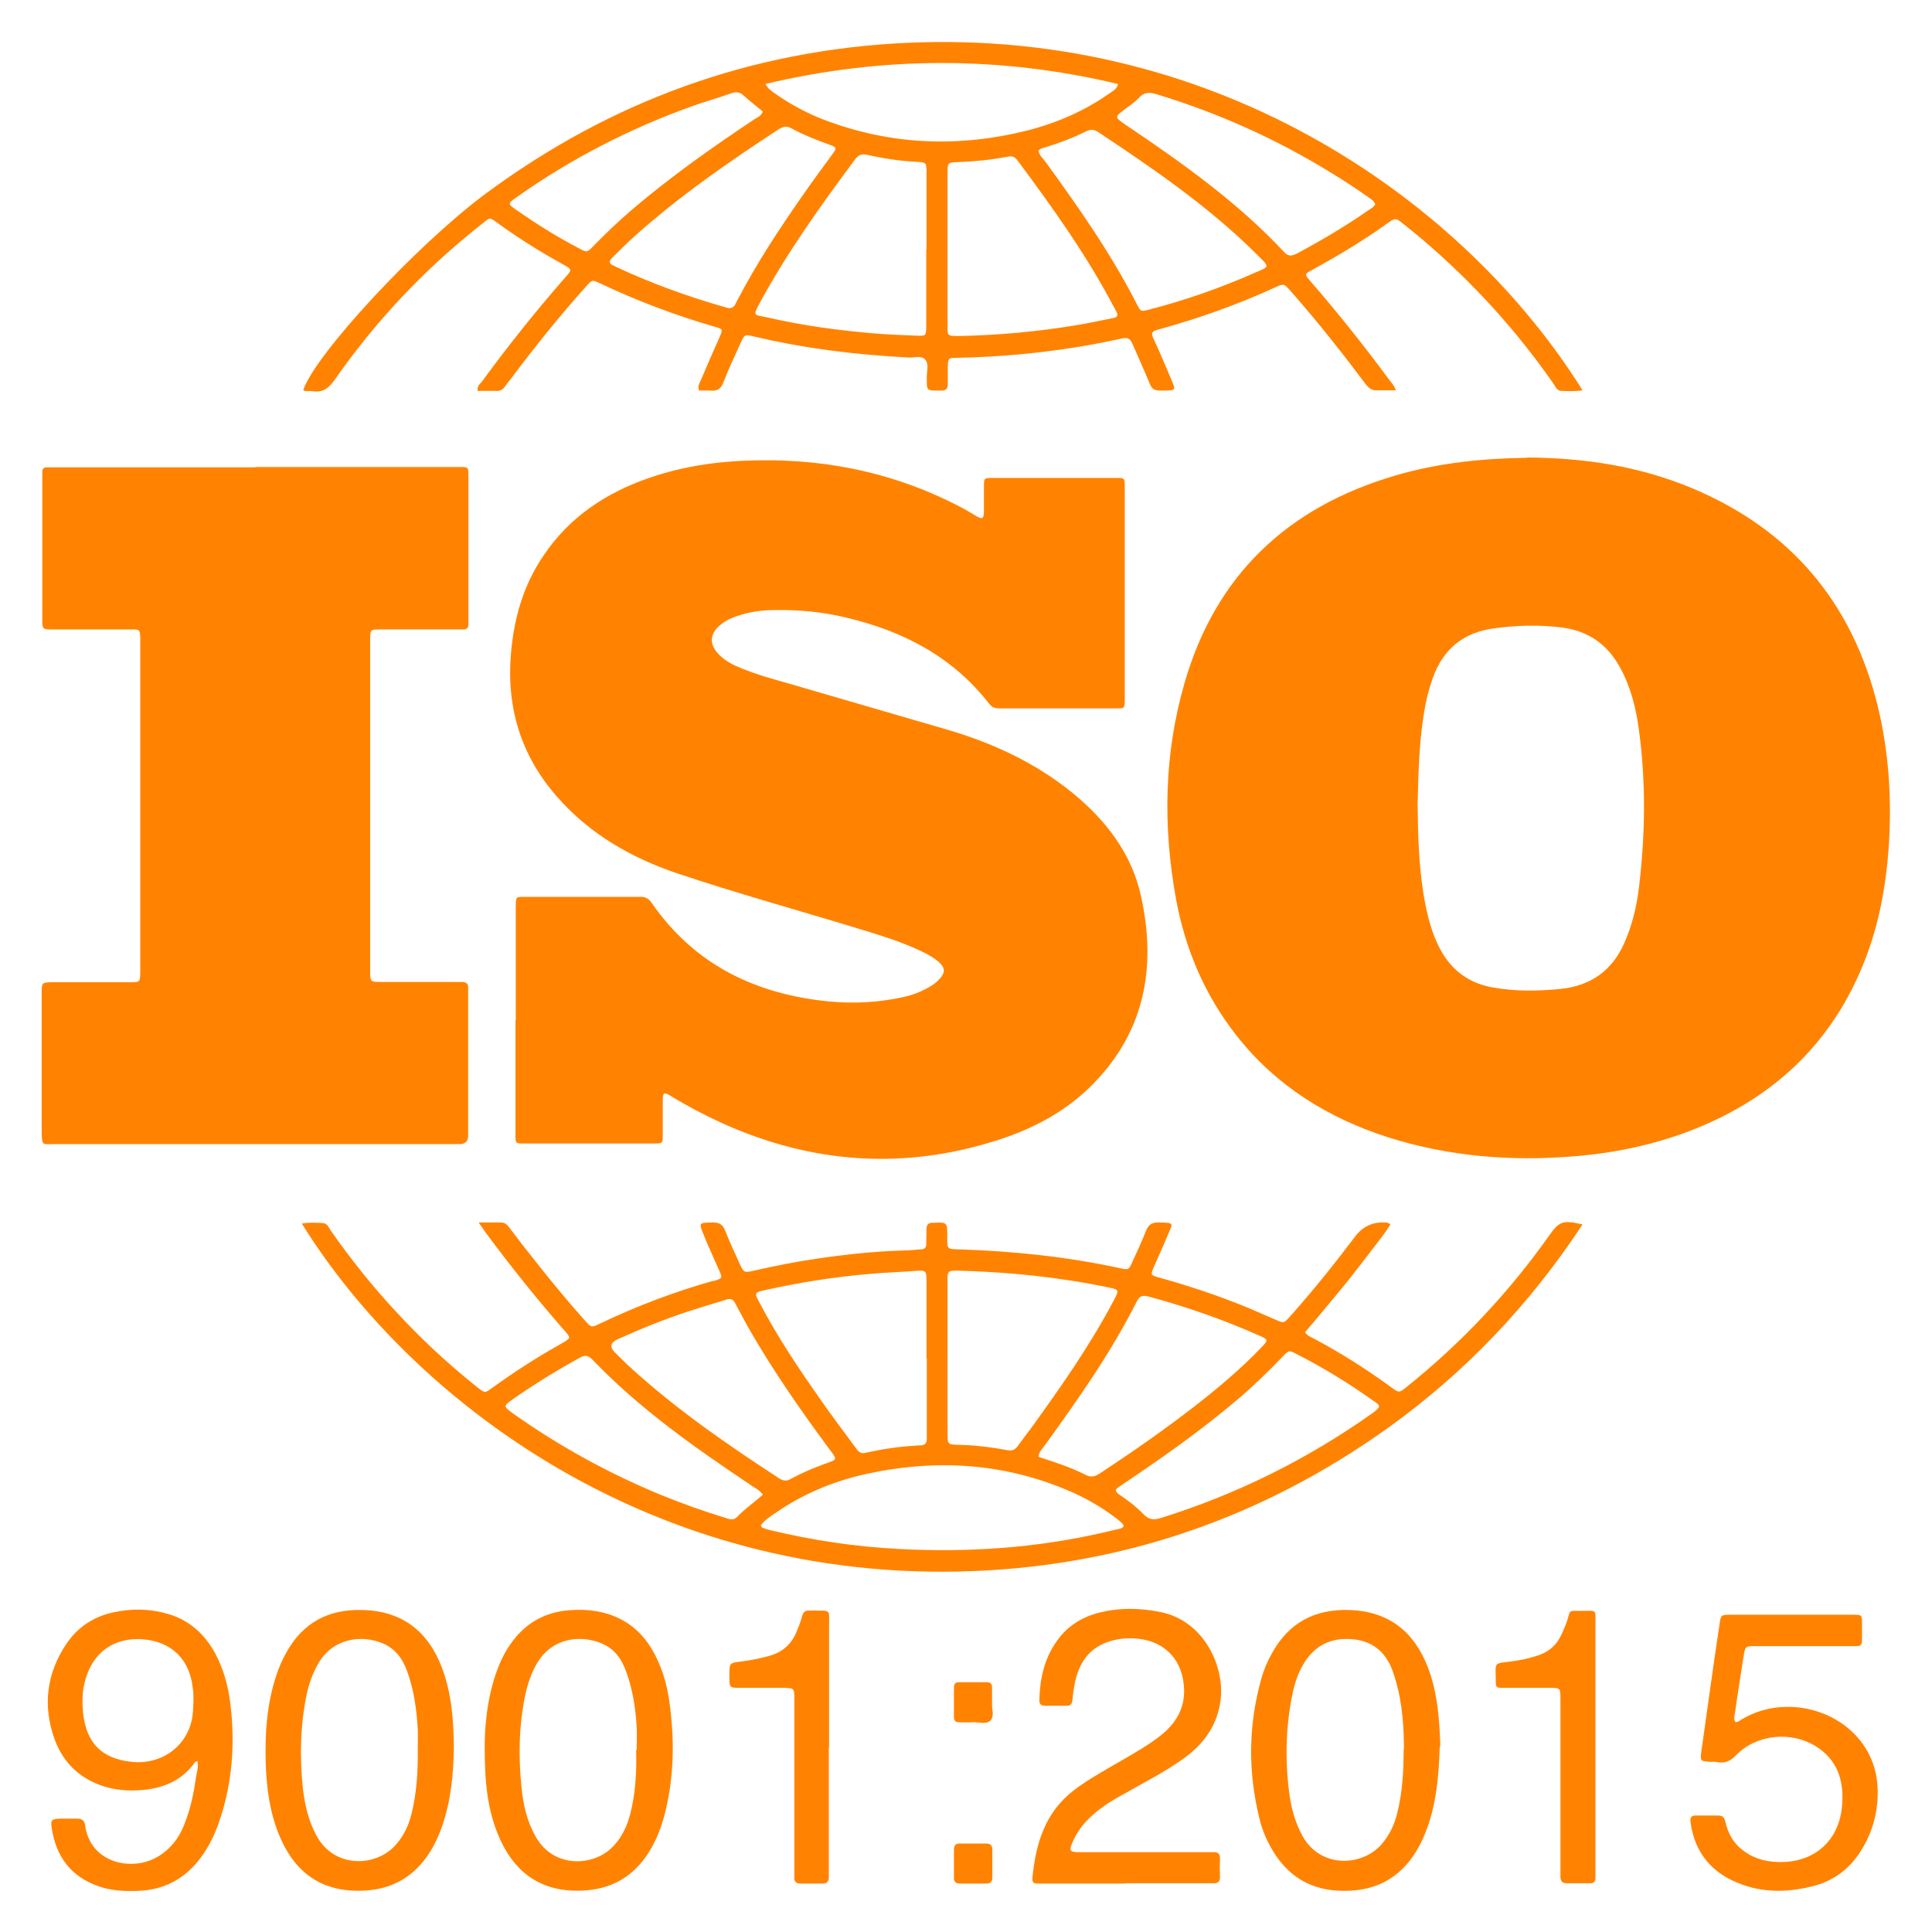
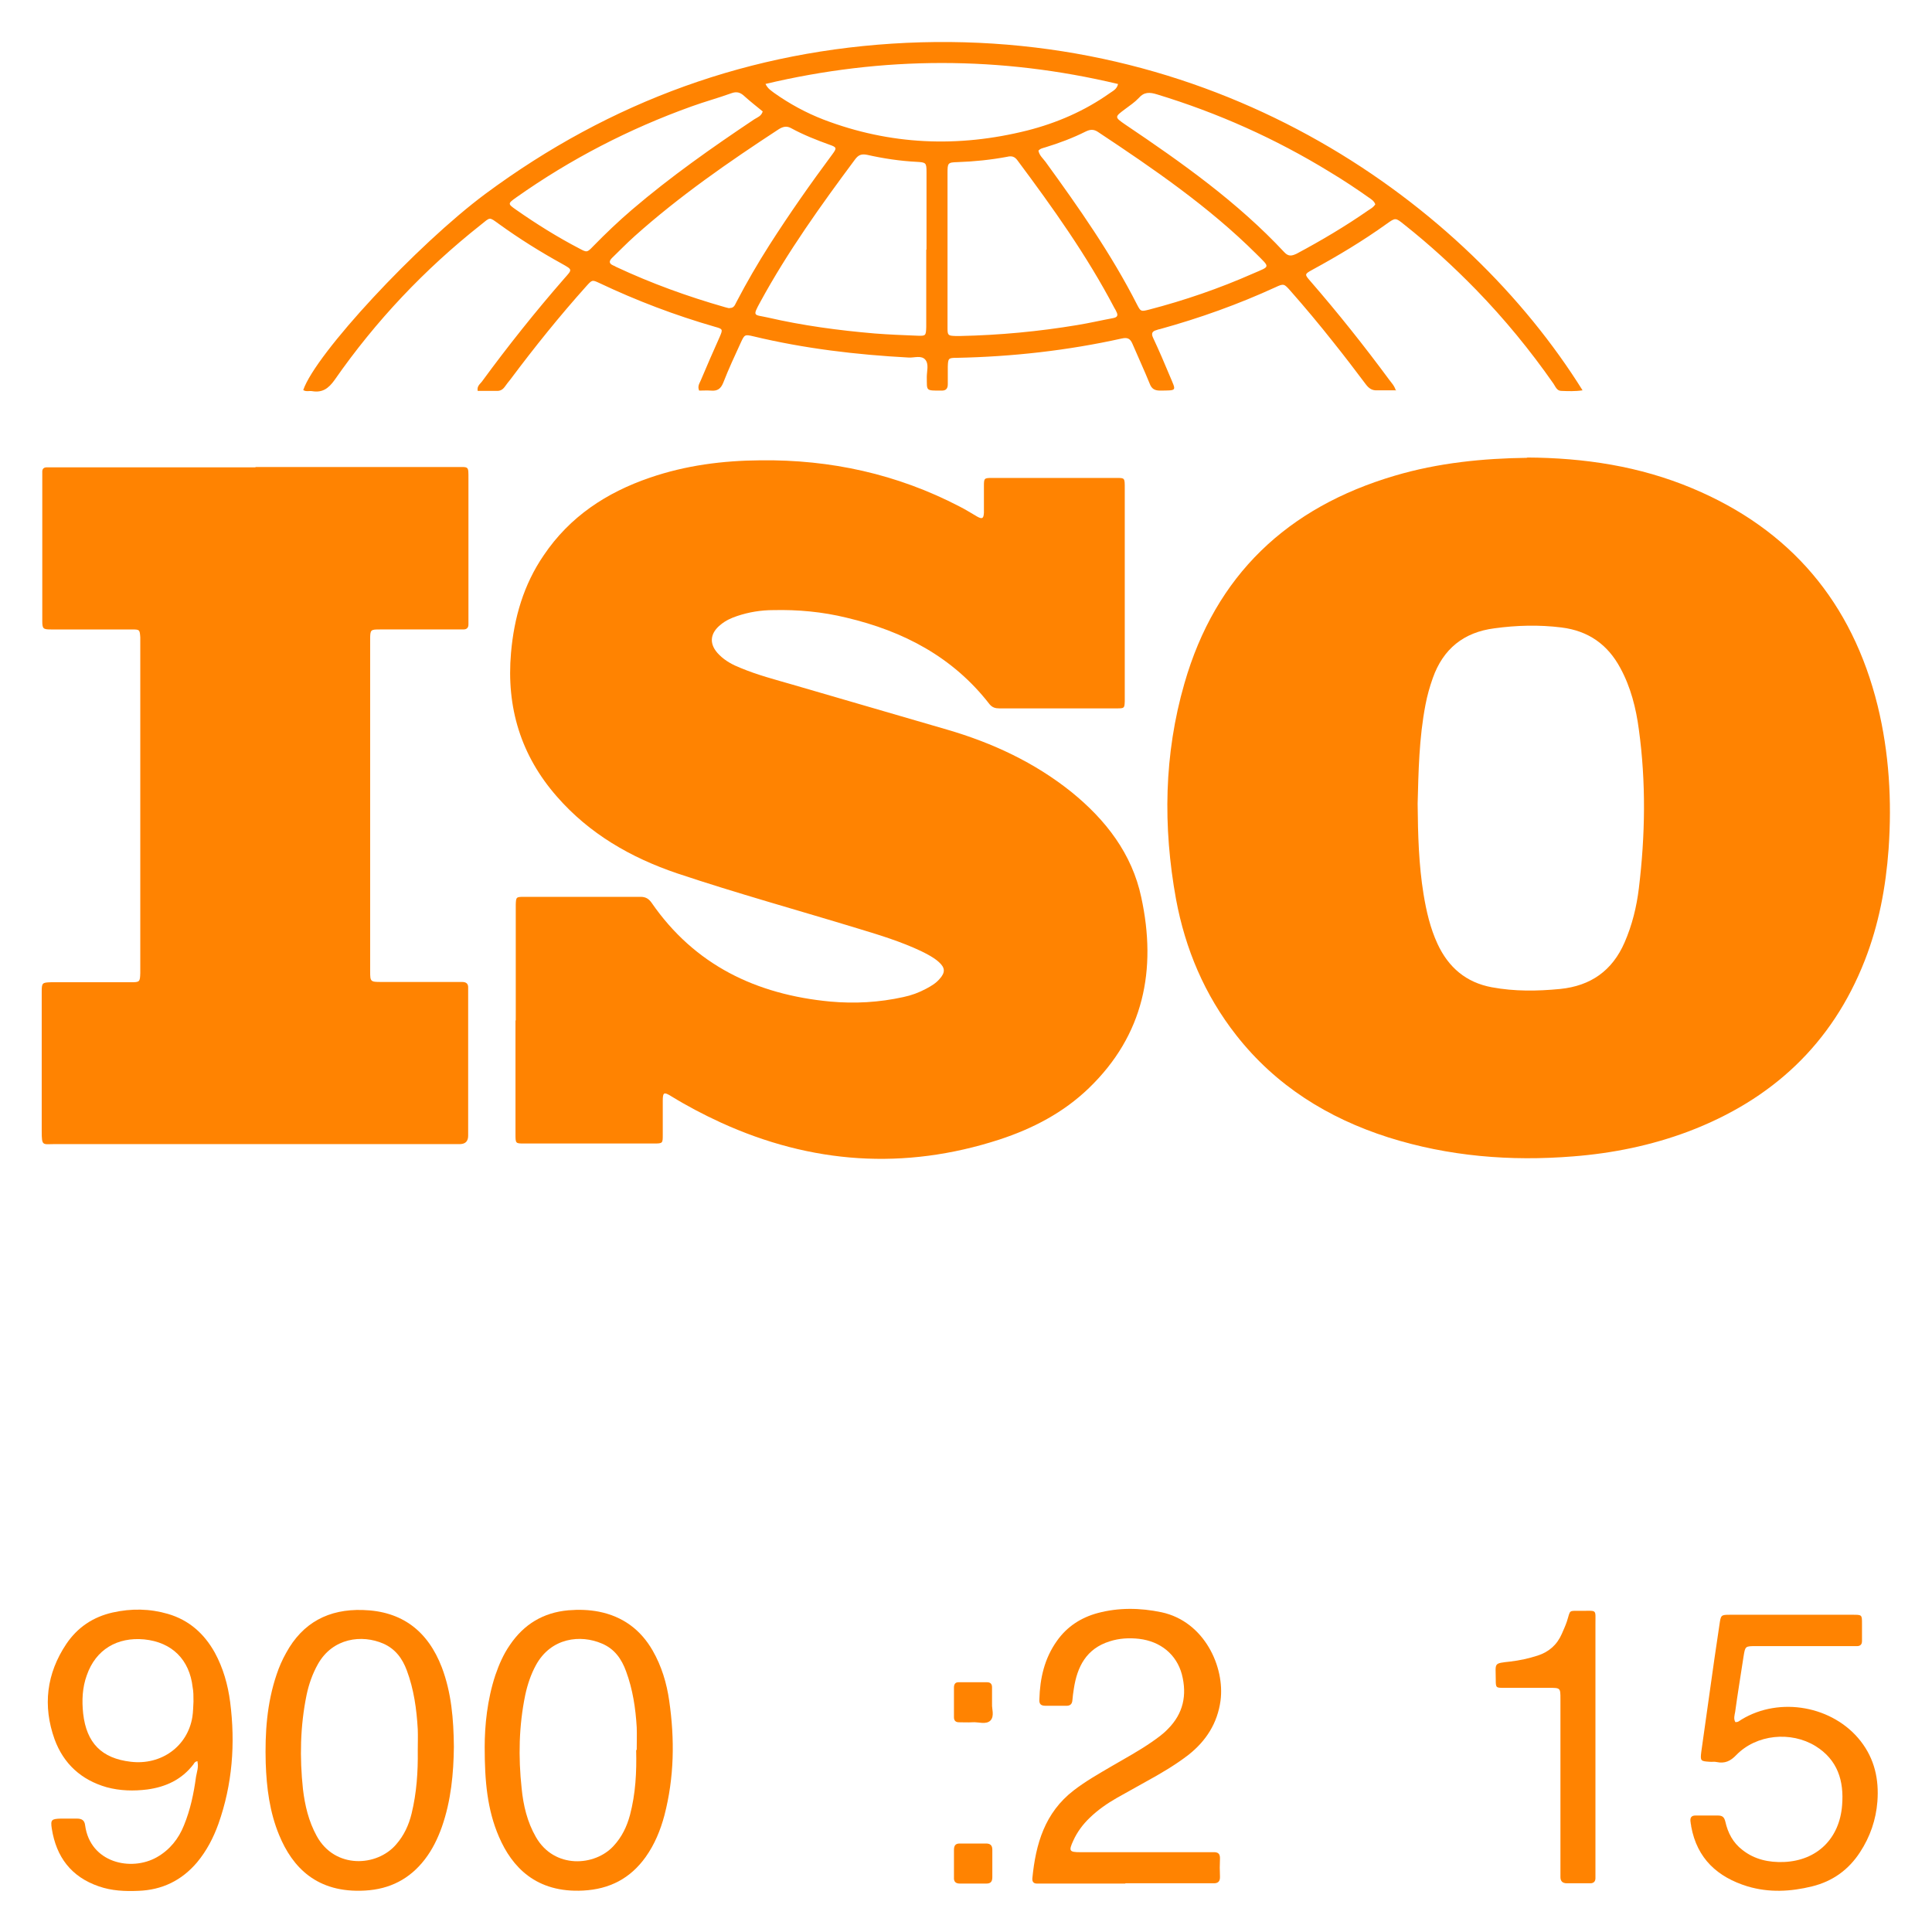
<svg xmlns="http://www.w3.org/2000/svg" id="Layer_1" viewBox="0 0 69 69">
  <defs>
    <style>
      .cls-1 {
        fill: #ff8301;
      }

      .cls-2 {
        fill: none;
      }
    </style>
  </defs>
  <rect class="cls-2" width="69" height="69" />
  <g>
    <path class="cls-1" d="M54.53,16.34c2.05.01,4.03.31,5.91,1.1,3.51,1.47,5.71,4.08,6.62,7.77.41,1.68.51,3.39.39,5.11-.1,1.37-.35,2.7-.85,3.98-1.17,2.99-3.32,4.98-6.3,6.11-1.33.5-2.71.78-4.12.89-2.24.18-4.45,0-6.6-.68-2.16-.69-4.02-1.85-5.43-3.65-1.13-1.44-1.82-3.08-2.15-4.86-.47-2.59-.43-5.17.3-7.7,1.11-3.87,3.68-6.29,7.51-7.42,1.55-.46,3.15-.62,4.74-.64ZM50.63,28.7c.01,1.12.04,2.18.21,3.23.1.61.24,1.22.5,1.78.39.84,1.02,1.38,1.94,1.55.81.15,1.62.14,2.44.06,1.09-.11,1.86-.65,2.3-1.66.27-.62.43-1.27.51-1.93.23-1.89.26-3.79,0-5.68-.1-.76-.29-1.51-.66-2.19-.45-.84-1.14-1.33-2.1-1.45-.8-.1-1.6-.08-2.4.03-1.09.14-1.83.73-2.2,1.78-.11.31-.2.63-.26.95-.23,1.19-.25,2.39-.28,3.54Z" />
    <path class="cls-1" d="M18.42,36.44c0-1.29,0-2.58,0-3.87,0-.09,0-.17,0-.26.01-.27.01-.28.3-.28,1.39,0,2.78,0,4.16,0,.18,0,.29.07.39.21,1.54,2.23,3.74,3.28,6.38,3.53.88.08,1.75.03,2.61-.16.29-.06.56-.16.82-.3.17-.09.34-.19.47-.34.22-.24.21-.41-.03-.62-.18-.16-.4-.27-.62-.38-.72-.34-1.47-.57-2.23-.8-2.16-.66-4.34-1.26-6.49-1.98-1.65-.56-3.13-1.41-4.29-2.74-1.29-1.47-1.81-3.19-1.64-5.13.11-1.26.45-2.44,1.17-3.49.93-1.38,2.24-2.24,3.79-2.77,1.28-.44,2.6-.61,3.95-.62,2.5-.03,4.88.49,7.11,1.65.22.11.42.24.63.36.18.1.23.07.24-.14,0-.32,0-.63,0-.95,0-.28.01-.29.29-.29,1.49,0,2.97,0,4.46,0,.28,0,.28,0,.28.37,0,2.5,0,4.99,0,7.49,0,.04,0,.07,0,.11-.01.25-.01.26-.28.26-1.4,0-2.8,0-4.2,0-.14,0-.25-.03-.35-.15-1.31-1.69-3.08-2.61-5.11-3.09-.86-.21-1.73-.29-2.61-.27-.44,0-.87.07-1.29.21-.21.07-.41.16-.58.3-.41.32-.44.72-.06,1.09.22.22.49.36.77.47.6.25,1.22.41,1.84.59,1.84.54,3.69,1.07,5.53,1.61,1.61.47,3.12,1.17,4.44,2.23,1.22.99,2.16,2.2,2.49,3.76.56,2.58.09,4.92-1.87,6.81-.91.88-2.01,1.45-3.2,1.84-3.39,1.1-6.71.87-9.95-.61-.61-.28-1.2-.59-1.77-.94-.26-.16-.3-.14-.3.17,0,.4,0,.8,0,1.21,0,.3,0,.31-.31.31-1.55,0-3.09,0-4.64,0-.31,0-.31,0-.31-.34,0-1.35,0-2.7,0-4.05Z" />
    <path class="cls-1" d="M9.13,16.68c2.39,0,4.77,0,7.16,0,.46,0,.44-.05.44.43,0,1.64,0,3.29,0,4.93,0,.09,0,.17,0,.26,0,.12-.06.18-.18.18-.1,0-.19,0-.29,0-.89,0-1.78,0-2.67,0-.36,0-.37,0-.37.37,0,3.95,0,7.89,0,11.84,0,.37.01.38.4.38.86,0,1.73,0,2.59,0,.1,0,.19,0,.29,0,.15,0,.23.06.22.22,0,.07,0,.15,0,.22,0,1.63,0,3.26,0,4.9,0,.05,0,.1,0,.15q0,.29-.28.3c-.07,0-.15,0-.22,0-4.75,0-9.5,0-14.25,0-.45,0-.48.09-.48-.47,0-1.61,0-3.21,0-4.82,0-.05,0-.1,0-.15,0-.32.02-.33.33-.34.26,0,.51,0,.77,0,.69,0,1.39,0,2.08,0,.32,0,.33-.01.34-.33,0-.01,0-.02,0-.04,0-3.93,0-7.87,0-11.8,0-.05,0-.1,0-.15-.02-.27-.02-.28-.3-.28-.86,0-1.73,0-2.59,0-.1,0-.19,0-.29,0-.29,0-.32-.02-.32-.31,0-.56,0-1.12,0-1.68,0-1.12,0-2.24,0-3.36,0-.1,0-.19,0-.29,0-.1.06-.15.16-.15.11,0,.22,0,.33,0,2.37,0,4.75,0,7.12,0Z" />
    <path class="cls-1" d="M49.84,13.94c-.24,0-.45,0-.65,0-.18.01-.29-.06-.4-.2-.39-.52-.78-1.03-1.18-1.53-.49-.62-1-1.23-1.52-1.82-.23-.26-.24-.27-.54-.13-1.33.61-2.7,1.1-4.11,1.49-.05.01-.09.02-.14.04-.15.04-.19.12-.12.27.21.45.41.91.6,1.37.23.55.27.51-.34.52-.2,0-.31-.06-.38-.25-.19-.47-.41-.94-.61-1.41-.08-.19-.17-.25-.39-.2-1.94.43-3.91.65-5.9.69-.29,0-.3.02-.31.32,0,.21,0,.41,0,.62,0,.14-.05.23-.21.23-.6,0-.53.02-.54-.49,0-.2.08-.45-.05-.61-.14-.17-.39-.07-.59-.08-1.87-.1-3.73-.32-5.56-.76-.3-.07-.31-.06-.44.22-.22.48-.44.95-.63,1.44-.09.22-.21.3-.44.28-.14-.01-.29,0-.42,0-.07-.16.02-.27.06-.37.22-.52.44-1.03.67-1.54.12-.28.12-.29-.17-.37-1.42-.41-2.79-.93-4.12-1.56-.26-.12-.26-.12-.46.1-.96,1.07-1.86,2.19-2.72,3.34-.07.09-.14.17-.2.26-.08.11-.17.16-.31.15-.22,0-.43,0-.66,0-.03-.17.08-.24.15-.33.93-1.27,1.91-2.5,2.94-3.68.29-.33.31-.31-.08-.53-.78-.43-1.53-.9-2.25-1.42-.36-.26-.3-.25-.65.03-2.01,1.59-3.75,3.43-5.22,5.54-.22.31-.44.46-.8.4-.1-.02-.22.03-.32-.04.44-1.29,4.06-5.19,6.51-7.01,4.47-3.31,9.48-5.13,15.03-5.39,11.27-.52,20,5.76,24.15,12.41-.26.04-.52.03-.76.02-.16,0-.21-.16-.28-.26-.83-1.19-1.75-2.31-2.76-3.35-.81-.83-1.66-1.61-2.57-2.33-.31-.25-.31-.25-.62-.03-.85.61-1.75,1.15-2.67,1.65-.27.15-.27.16-.07.39.99,1.14,1.93,2.32,2.83,3.54.08.11.18.2.24.4ZM33.09,8.92c0-.92,0-1.85,0-2.77,0-.34-.02-.35-.35-.37-.6-.03-1.19-.12-1.77-.25-.2-.04-.31,0-.43.16-1.22,1.64-2.41,3.3-3.39,5.1-.29.53-.22.44.27.55,1.26.29,2.53.46,3.82.57.51.04,1.02.06,1.53.08.29.01.3,0,.31-.31,0-.1,0-.19,0-.29,0-.83,0-1.65,0-2.48ZM33.84,8.88c0,.41,0,.83,0,1.24,0,.54,0,1.07,0,1.61,0,.25.03.26.28.27.06,0,.12,0,.18,0,1.4-.03,2.79-.16,4.17-.39.43-.07.86-.17,1.29-.25.15-.03.18-.1.11-.23-.02-.04-.04-.09-.07-.13-.98-1.87-2.2-3.58-3.46-5.27-.1-.14-.21-.17-.37-.13-.59.11-1.18.17-1.77.19-.35.01-.36.03-.36.39,0,.9,0,1.8,0,2.7ZM27.34,3c.09.18.21.24.31.32.55.39,1.14.71,1.76.95,2.38.91,4.81,1.01,7.28.39,1.06-.27,2.05-.7,2.94-1.33.11-.08.26-.14.3-.33-4.2-1-8.38-1-12.6,0ZM37.09,5.39c.03.16.16.27.25.39,1.19,1.64,2.35,3.29,3.27,5.1.13.25.14.25.42.18,1.27-.33,2.52-.76,3.72-1.29.62-.27.62-.2.12-.7-1.7-1.69-3.67-3.04-5.66-4.36-.15-.1-.28-.09-.44-.01-.46.23-.94.41-1.43.56-.09.03-.19.04-.26.13ZM26.05,11c.18.01.2-.13.26-.23.36-.69.75-1.36,1.17-2.02.71-1.11,1.46-2.18,2.24-3.23.17-.23.17-.26-.09-.35-.47-.17-.93-.35-1.37-.59-.16-.09-.29-.06-.44.03-1.79,1.17-3.55,2.39-5.15,3.82-.28.25-.54.52-.81.78-.11.11-.12.2.04.27.03.01.07.03.1.05,1.26.59,2.56,1.06,3.89,1.44.06.02.12.03.17.04ZM49.11,7.28c-.04-.1-.11-.14-.16-.18-.48-.34-.96-.66-1.46-.96-1.94-1.19-4-2.11-6.17-2.77-.26-.08-.46-.09-.65.13-.14.15-.32.27-.48.39-.39.29-.39.29,0,.56,2.02,1.36,4.01,2.77,5.68,4.56.15.16.27.13.44.05.88-.47,1.74-.98,2.56-1.55.09-.06.19-.11.25-.22ZM27.24,3.98c-.22-.18-.45-.36-.66-.55-.14-.13-.27-.17-.46-.1-.47.17-.95.3-1.42.47-2.23.8-4.32,1.88-6.26,3.25-.31.22-.31.23-.01.44.73.51,1.48.98,2.27,1.39.26.14.27.14.49-.09.44-.45.9-.89,1.38-1.3,1.38-1.18,2.86-2.22,4.37-3.23.11-.07.25-.11.3-.28Z" />
-     <path class="cls-1" d="M17.12,43.66c.32,0,.54,0,.77,0,.16,0,.24.1.32.21.31.41.62.81.94,1.21.56.71,1.13,1.4,1.73,2.07.24.27.24.27.55.12,1.3-.62,2.64-1.13,4.02-1.52.01,0,.02,0,.04,0,.32-.1.32-.1.19-.39-.13-.3-.27-.6-.4-.9-.05-.11-.09-.22-.14-.34-.19-.46-.19-.45.32-.46.23,0,.35.07.44.29.15.4.34.78.51,1.17.16.34.16.34.52.26.75-.17,1.5-.32,2.26-.43,1.02-.15,2.05-.26,3.09-.29.21,0,.41-.03.62-.04.12,0,.18-.07.18-.18,0-.18.01-.37.01-.55,0-.15.07-.22.22-.22.02,0,.05,0,.07,0,.44-.02.45,0,.45.43,0,.04,0,.07,0,.11,0,.4,0,.4.4.41,1.94.06,3.86.26,5.76.67.32.07.32.07.46-.24.16-.35.33-.71.47-1.07.09-.25.23-.33.49-.32.56.01.47.03.3.44-.16.39-.34.78-.51,1.17-.11.26-.11.27.17.35,1.09.3,2.16.66,3.21,1.09.33.14.65.28.97.42.3.13.3.14.52-.11.82-.92,1.59-1.88,2.33-2.86q.4-.53,1.05-.5c.06,0,.12,0,.21.07-.21.34-.47.65-.71.97-.25.33-.51.66-.76.98-.26.32-.52.64-.79.96-.26.32-.53.63-.79.94.09.14.21.17.32.23.96.51,1.87,1.09,2.75,1.73.28.21.29.21.55,0,1.95-1.56,3.65-3.37,5.09-5.4.37-.53.49-.57,1.2-.41-1.89,2.87-4.2,5.3-6.98,7.29-4.42,3.15-9.34,4.87-14.76,5.09-11.58.47-20.13-6.18-24-12.41.25-.05.49-.03.73-.02.18,0,.23.16.31.28.71,1.01,1.47,1.97,2.31,2.87.9.98,1.87,1.88,2.91,2.71.28.22.28.22.55.02.8-.58,1.63-1.11,2.49-1.59.31-.18.32-.18.07-.46-.98-1.12-1.91-2.28-2.79-3.47-.07-.1-.14-.2-.26-.37ZM33.09,48.5c0-.91,0-1.83,0-2.74,0-.38-.02-.4-.4-.37-.56.04-1.12.06-1.67.11-1.24.11-2.46.3-3.67.57-.42.09-.42.1-.21.48.63,1.2,1.38,2.32,2.16,3.43.41.59.84,1.16,1.27,1.74.08.11.16.21.33.17.65-.15,1.31-.24,1.98-.27.15,0,.22-.08.22-.23,0-.1,0-.19,0-.29,0-.86,0-1.73,0-2.59ZM33.84,48.47c0,.92,0,1.85,0,2.77,0,.33.02.35.35.36.6.01,1.19.08,1.77.19.19.04.3-.02.4-.16.14-.2.29-.39.44-.59,1.08-1.49,2.13-2.99,2.99-4.62.18-.35.18-.36-.2-.44-1.77-.37-3.55-.55-5.36-.6-.38,0-.39,0-.39.38,0,.9,0,1.8,0,2.7ZM27.18,54.49s.03.07.05.07c.09.03.18.07.28.09,1.51.36,3.03.59,4.58.67,2.45.13,4.89-.03,7.29-.58.2-.05.4-.09.6-.14.18-.05.19-.11.05-.24-.1-.09-.21-.17-.32-.25-.43-.31-.88-.57-1.36-.79-2.37-1.06-4.83-1.23-7.36-.69-1.2.26-2.32.72-3.33,1.43-.18.12-.36.24-.49.42ZM37.09,52.03c.57.19,1.13.36,1.65.63.22.12.37.08.56-.05,1.12-.74,2.22-1.5,3.28-2.32.88-.68,1.73-1.39,2.49-2.19.22-.23.22-.26-.05-.38-1.3-.58-2.64-1.05-4.02-1.42-.2-.05-.3-.01-.4.18-.92,1.83-2.1,3.5-3.3,5.16-.08.11-.19.2-.21.38ZM25.99,46.4s-.07.02-.13.04c-.43.13-.86.26-1.29.4-.85.28-1.69.62-2.51.99q-.39.18-.1.47c.15.15.31.31.47.46,1.66,1.53,3.51,2.81,5.4,4.04.15.1.28.1.43.01.38-.21.79-.38,1.2-.53.46-.16.45-.14.15-.54-1-1.35-1.96-2.73-2.8-4.18-.19-.33-.36-.66-.54-.99-.05-.1-.1-.2-.29-.17ZM49.26,50.23c-.04-.1-.13-.15-.21-.2-.87-.62-1.78-1.18-2.74-1.67-.27-.14-.28-.14-.49.08-.5.52-1.01,1.02-1.56,1.49-1.3,1.11-2.69,2.09-4.1,3.04-.07.05-.14.09-.21.14-.13.08-.12.16,0,.25.31.21.62.44.88.71.18.19.35.23.61.15,2.7-.84,5.21-2.08,7.52-3.71.08-.06.16-.11.23-.18.03-.02.04-.06.06-.09ZM27.25,53.39c-.11-.16-.24-.22-.36-.3-2.03-1.36-4.04-2.76-5.74-4.54-.15-.15-.26-.16-.44-.06-.82.45-1.62.94-2.39,1.48-.35.25-.35.25,0,.51,1.64,1.16,3.4,2.13,5.26,2.9.76.31,1.54.59,2.33.83.13.04.27.11.41-.03.28-.29.61-.52.93-.8Z" />
    <path class="cls-1" d="M7.08,62.9c-.11,0-.14.06-.17.11-.42.55-.99.81-1.65.9-.48.06-.97.05-1.45-.08-.91-.26-1.54-.84-1.86-1.71-.43-1.2-.29-2.35.42-3.41.4-.59.95-.96,1.65-1.12.67-.15,1.33-.14,1.98.05.75.22,1.29.7,1.67,1.38.3.55.47,1.15.55,1.77.19,1.48.08,2.94-.42,4.35-.18.5-.42.96-.76,1.37-.55.65-1.25.99-2.1,1.02-.48.02-.95,0-1.41-.16-.99-.34-1.52-1.05-1.68-2.06-.05-.32-.01-.35.32-.36.19,0,.39,0,.58,0,.17,0,.27.06.29.24.18,1.34,1.64,1.66,2.56,1.14.46-.26.78-.66.97-1.14.23-.56.35-1.14.43-1.73.03-.18.1-.35.05-.55ZM6.91,60.76c0-.19,0-.35-.03-.5-.11-.98-.73-1.61-1.73-1.71-.96-.09-1.73.36-2.05,1.28-.16.44-.18.9-.13,1.37.12,1.05.66,1.6,1.7,1.72,1.09.13,2.03-.55,2.2-1.6.03-.19.03-.39.04-.55Z" />
-     <path class="cls-1" d="M17.31,62.4c0-.77.09-1.69.38-2.57.13-.38.29-.75.52-1.08.5-.74,1.19-1.16,2.09-1.24.37-.03.73-.02,1.09.05.85.17,1.49.64,1.92,1.39.32.56.5,1.16.59,1.79.2,1.38.18,2.74-.17,4.09-.14.53-.35,1.04-.67,1.49-.55.77-1.29,1.15-2.23,1.2-1.69.09-2.55-.85-3.01-1.92-.42-.97-.51-2-.51-3.2ZM22.74,62.49c0-.27.01-.54,0-.8-.04-.68-.14-1.35-.38-2-.16-.44-.41-.8-.86-.99-.76-.33-1.82-.22-2.36.77-.18.33-.3.69-.38,1.06-.23,1.11-.25,2.22-.13,3.34.06.61.2,1.2.51,1.74.66,1.15,2.11,1.04,2.77.32.3-.32.48-.7.59-1.11.2-.76.24-1.53.22-2.31Z" />
-     <path class="cls-1" d="M51.42,62.37c-.03.88-.09,1.76-.35,2.62-.09.3-.21.6-.35.88-.58,1.11-1.47,1.67-2.73,1.66-1.17,0-2.02-.52-2.59-1.53-.19-.33-.33-.68-.42-1.05-.41-1.66-.4-3.32.06-4.97.09-.33.22-.64.39-.94.6-1.09,1.53-1.58,2.77-1.54,1.39.05,2.29.76,2.79,2.03.35.91.42,1.87.45,2.84ZM50.14,62.49c0-.06,0-.12,0-.18-.01-.9-.1-1.79-.41-2.65-.25-.69-.75-1.07-1.47-1.12-.71-.05-1.28.21-1.67.83-.21.33-.34.7-.42,1.08-.25,1.18-.28,2.36-.13,3.55.07.56.21,1.09.49,1.59.65,1.15,2.12,1.06,2.8.29.3-.34.48-.73.58-1.16.18-.74.22-1.49.22-2.24Z" />
+     <path class="cls-1" d="M17.31,62.4c0-.77.09-1.69.38-2.57.13-.38.29-.75.52-1.08.5-.74,1.19-1.16,2.09-1.24.37-.03.73-.02,1.09.05.85.17,1.49.64,1.92,1.39.32.56.5,1.16.59,1.79.2,1.38.18,2.74-.17,4.09-.14.53-.35,1.04-.67,1.49-.55.77-1.29,1.15-2.23,1.2-1.69.09-2.55-.85-3.01-1.92-.42-.97-.51-2-.51-3.2M22.74,62.49c0-.27.01-.54,0-.8-.04-.68-.14-1.35-.38-2-.16-.44-.41-.8-.86-.99-.76-.33-1.82-.22-2.36.77-.18.33-.3.69-.38,1.06-.23,1.11-.25,2.22-.13,3.34.06.61.2,1.2.51,1.74.66,1.15,2.11,1.04,2.77.32.3-.32.48-.7.59-1.11.2-.76.24-1.53.22-2.31Z" />
    <path class="cls-1" d="M16.21,62.38c-.01.95-.1,1.93-.43,2.87-.15.42-.34.81-.61,1.16-.54.7-1.25,1.06-2.13,1.11-1.73.1-2.6-.84-3.07-1.98-.34-.82-.45-1.69-.48-2.57-.03-1.08.04-2.14.39-3.17.09-.27.2-.52.34-.77.59-1.08,1.52-1.57,2.74-1.53,1.4.04,2.32.75,2.82,2.05.34.9.42,1.84.43,2.84ZM14.92,62.53c0-.26.01-.51,0-.77-.04-.72-.14-1.43-.39-2.1-.16-.43-.41-.77-.84-.96-.76-.33-1.81-.21-2.34.74-.19.34-.32.71-.4,1.09-.23,1.12-.25,2.24-.13,3.37.07.58.2,1.14.49,1.67.65,1.19,2.16,1.1,2.84.3.28-.32.45-.69.55-1.1.18-.74.23-1.49.22-2.24Z" />
    <path class="cls-1" d="M40.18,67.27c-.96,0-1.92,0-2.89,0-.09,0-.17,0-.26,0-.12,0-.17-.07-.16-.19.12-1.22.44-2.34,1.48-3.14.43-.33.89-.59,1.35-.86.48-.28.98-.55,1.44-.87.2-.14.4-.28.57-.46.55-.55.69-1.21.5-1.95-.19-.71-.76-1.18-1.53-1.27-.35-.04-.71-.02-1.05.09-.83.26-1.16.9-1.28,1.7-.02.13-.04.27-.05.4-.01.15-.09.21-.24.2-.24,0-.49,0-.73,0-.16,0-.22-.07-.21-.22.02-.76.18-1.47.63-2.1.36-.51.86-.83,1.45-.99.75-.2,1.51-.19,2.28-.03,1.54.33,2.27,1.96,2.11,3.16-.11.8-.51,1.43-1.14,1.93-.48.37-1.01.68-1.54.97-.34.19-.68.38-1.02.57-.35.2-.68.43-.97.71-.25.24-.45.51-.59.82-.17.37-.14.41.26.41,1.49,0,2.97,0,4.46,0,.09,0,.17,0,.26,0,.18-.01.27.04.26.24-.01.21-.01.41,0,.62.01.2-.08.26-.26.25-.09,0-.17,0-.26,0-.95,0-1.9,0-2.85,0Z" />
    <path class="cls-1" d="M61.97,61.5c.1.02.16-.05.23-.09,1.37-.83,3.27-.48,4.25.77.5.64.66,1.37.6,2.16-.05.65-.26,1.26-.62,1.81-.41.63-.98,1.04-1.71,1.22-.77.19-1.54.23-2.31,0-1.07-.33-1.8-.99-2.01-2.14,0-.05-.02-.1-.02-.14-.03-.16.01-.26.2-.25.26,0,.51,0,.77,0,.17,0,.23.06.27.22.09.4.27.75.61,1.01.43.34.94.45,1.48.43,1.19-.05,1.99-.84,2.08-2.03.07-.87-.16-1.62-.95-2.11-.88-.54-2.11-.42-2.83.32-.21.22-.41.31-.7.25-.08-.02-.17,0-.26-.01-.31-.02-.33-.03-.29-.35.1-.71.2-1.42.3-2.13.11-.81.23-1.61.35-2.42.05-.34.05-.35.38-.35,1.46,0,2.92,0,4.38,0,.33,0,.33,0,.33.32,0,.21,0,.41,0,.62,0,.12-.06.18-.18.18-.1,0-.19,0-.29,0-1.11,0-2.22,0-3.32,0-.38,0-.38,0-.44.37-.1.66-.21,1.32-.3,1.98-.02.11-.06.24,0,.35Z" />
    <path class="cls-1" d="M56.98,62.41c0,1.46,0,2.92,0,4.38,0,.1,0,.19,0,.29,0,.12-.07.18-.18.18-.28,0-.56,0-.84,0-.15,0-.23-.07-.23-.22,0-.11,0-.22,0-.33,0-1.91,0-3.82,0-5.74,0-.1,0-.19,0-.29,0-.4,0-.4-.41-.4-.54,0-1.07,0-1.61,0-.28,0-.29,0-.29-.29,0-.61-.1-.58.53-.65.33-.04.65-.11.96-.21.41-.13.7-.39.87-.78.06-.14.13-.29.18-.44.14-.43.03-.38.55-.38.53,0,.47-.06.47.46,0,1.47,0,2.95,0,4.42Z" />
-     <path class="cls-1" d="M29.6,62.41c0,1.45,0,2.89,0,4.34,0,.1,0,.19,0,.29,0,.15-.06.23-.21.23-.27,0-.54,0-.8,0-.15,0-.23-.06-.22-.22,0-.1,0-.19,0-.29,0-1.93,0-3.87,0-5.8,0-.09,0-.17,0-.26,0-.41,0-.41-.4-.42-.51,0-1.02,0-1.53,0-.39,0-.39,0-.39-.41,0-.01,0-.02,0-.04,0-.44,0-.44.42-.49.34-.04.67-.11,1-.2.48-.13.81-.43.99-.89.07-.17.14-.34.18-.51.04-.15.1-.23.27-.22.83.02.69-.11.7.65,0,1.41,0,2.82,0,4.23Z" />
    <path class="cls-1" d="M35.43,60.87c-.01.15.09.41-.05.57-.16.17-.44.05-.66.07-.16.01-.32,0-.47,0-.12,0-.18-.06-.18-.18,0-.35,0-.7,0-1.06,0-.11.04-.19.16-.19.34,0,.68,0,1.02,0,.12,0,.18.06.18.18,0,.18,0,.36,0,.62Z" />
    <path class="cls-1" d="M34.07,66.54c0-.16,0-.32,0-.47,0-.15.05-.23.2-.23.32,0,.63,0,.95,0,.15,0,.22.07.22.22,0,.33,0,.65,0,.98,0,.15-.05.23-.21.23-.32,0-.63,0-.95,0-.15,0-.22-.07-.21-.22,0-.17,0-.34,0-.51Z" />
  </g>
</svg>